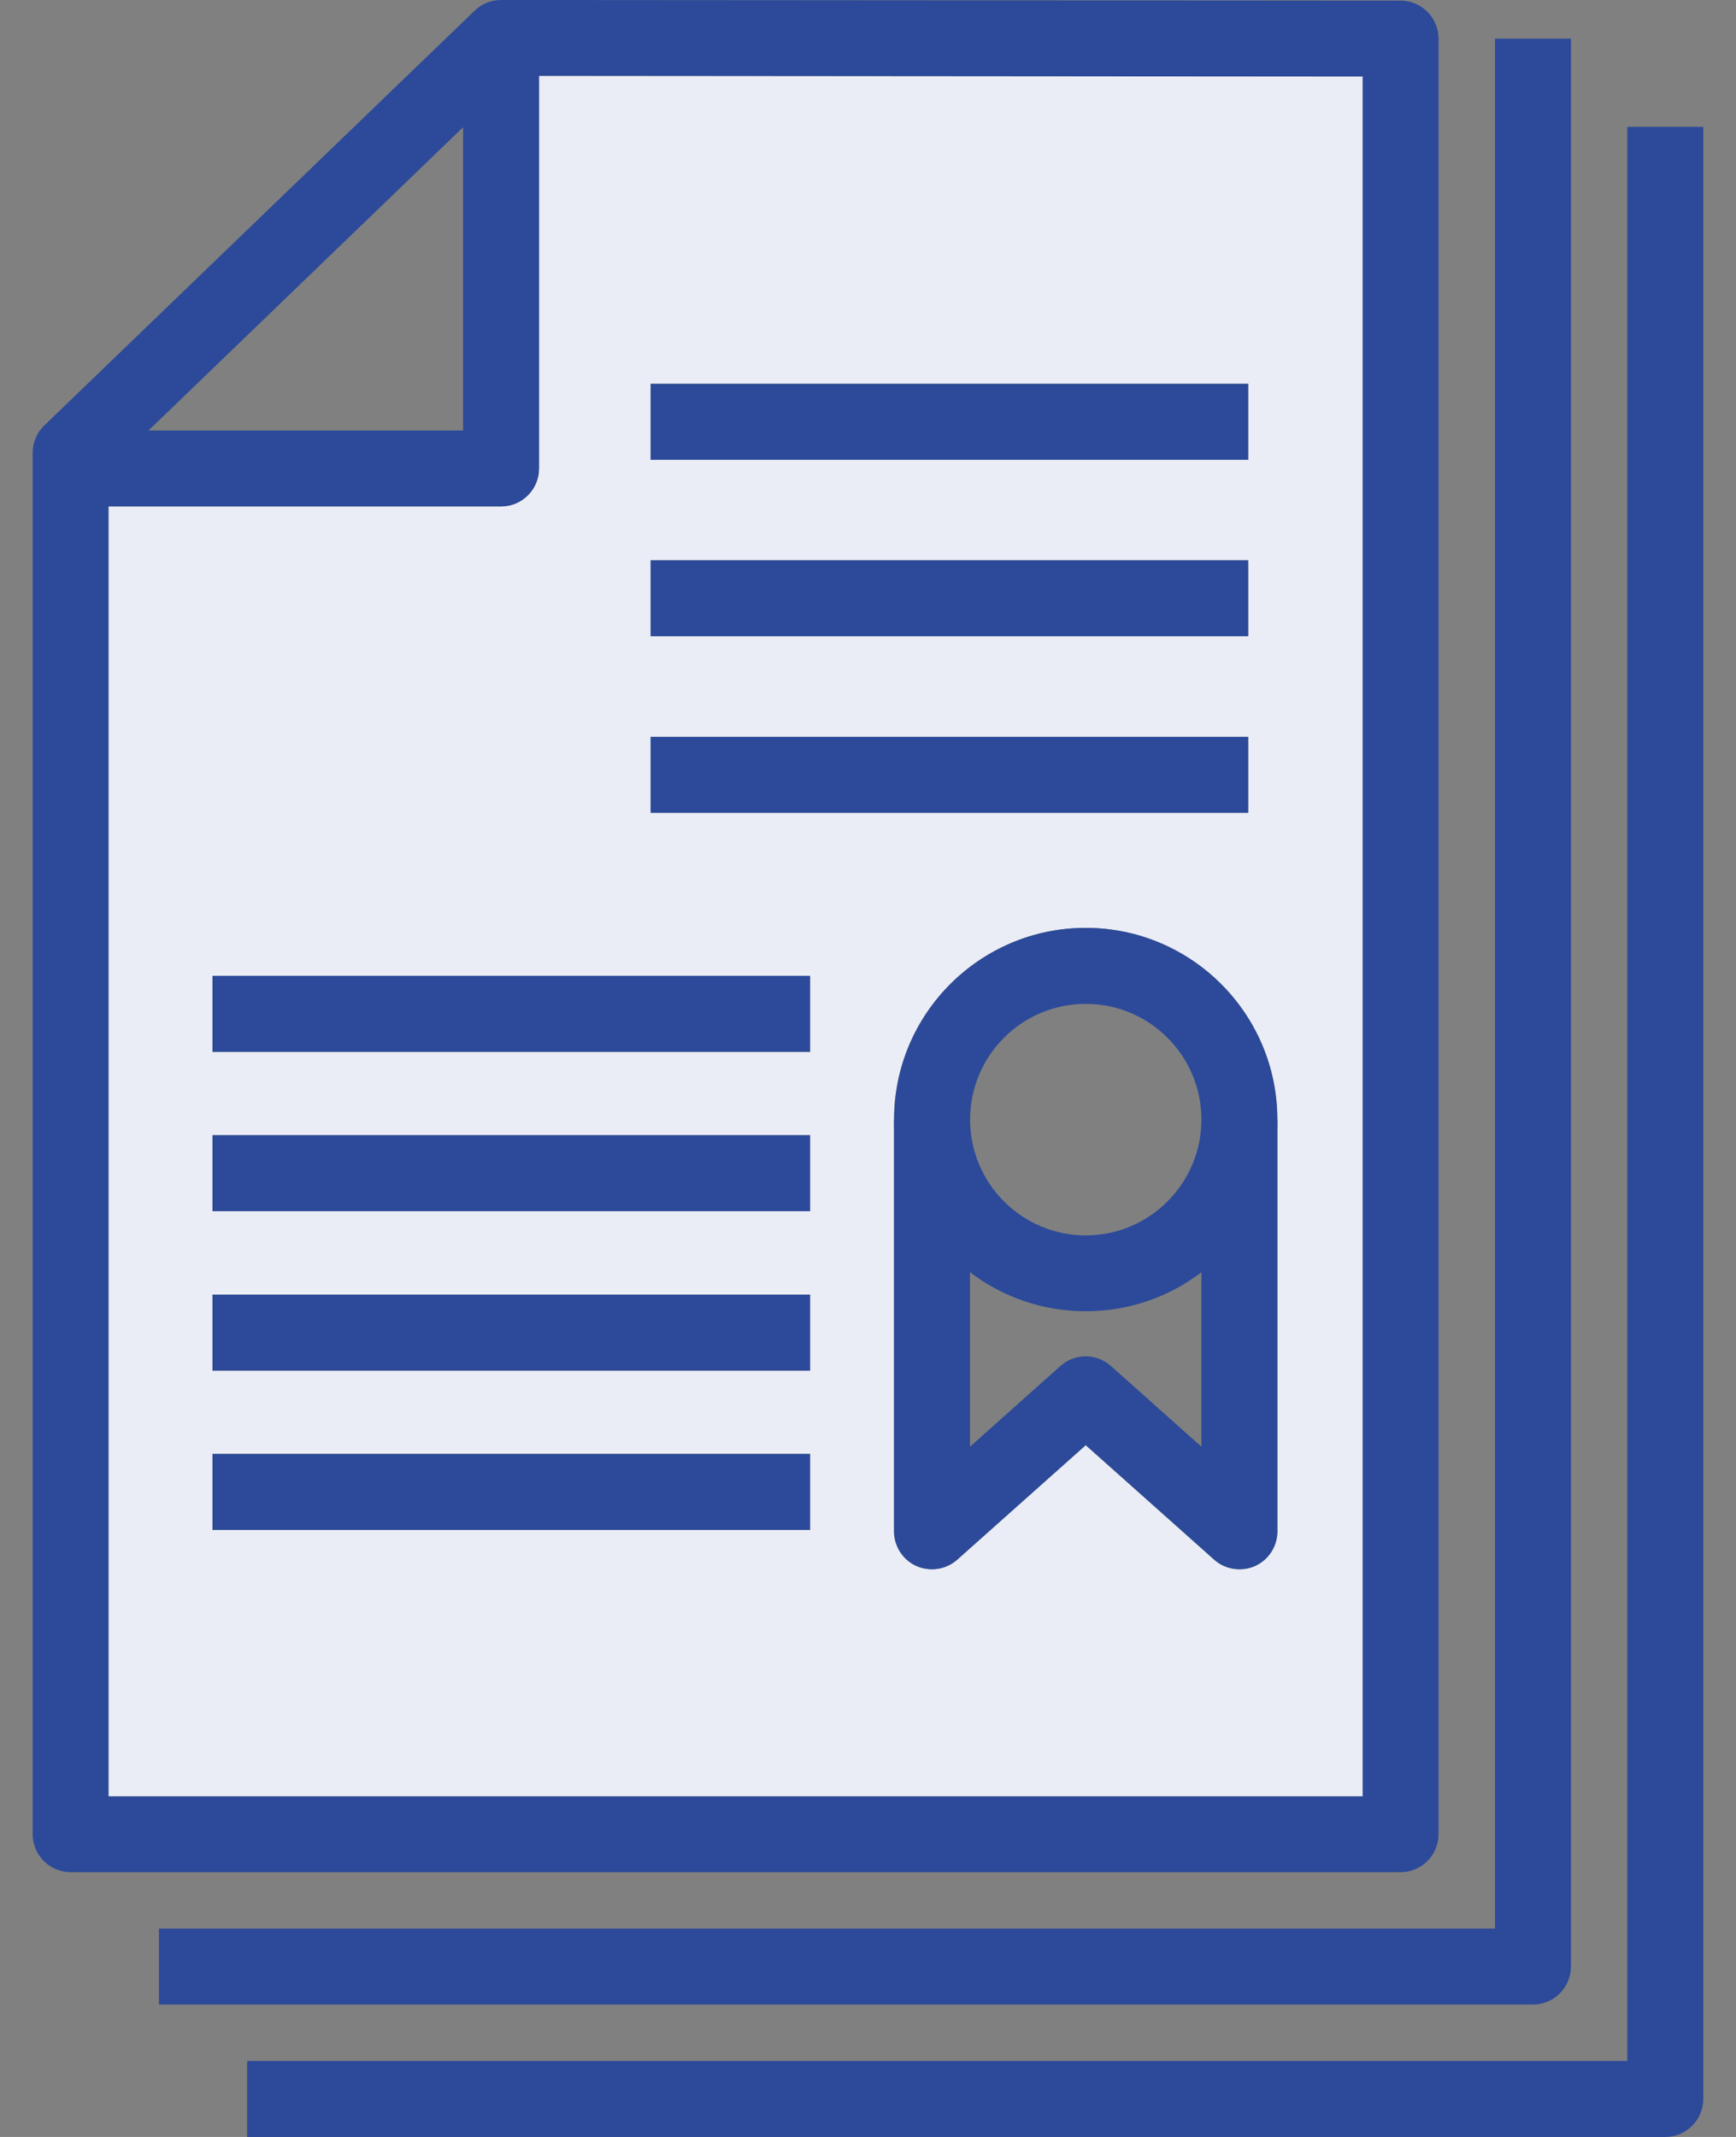
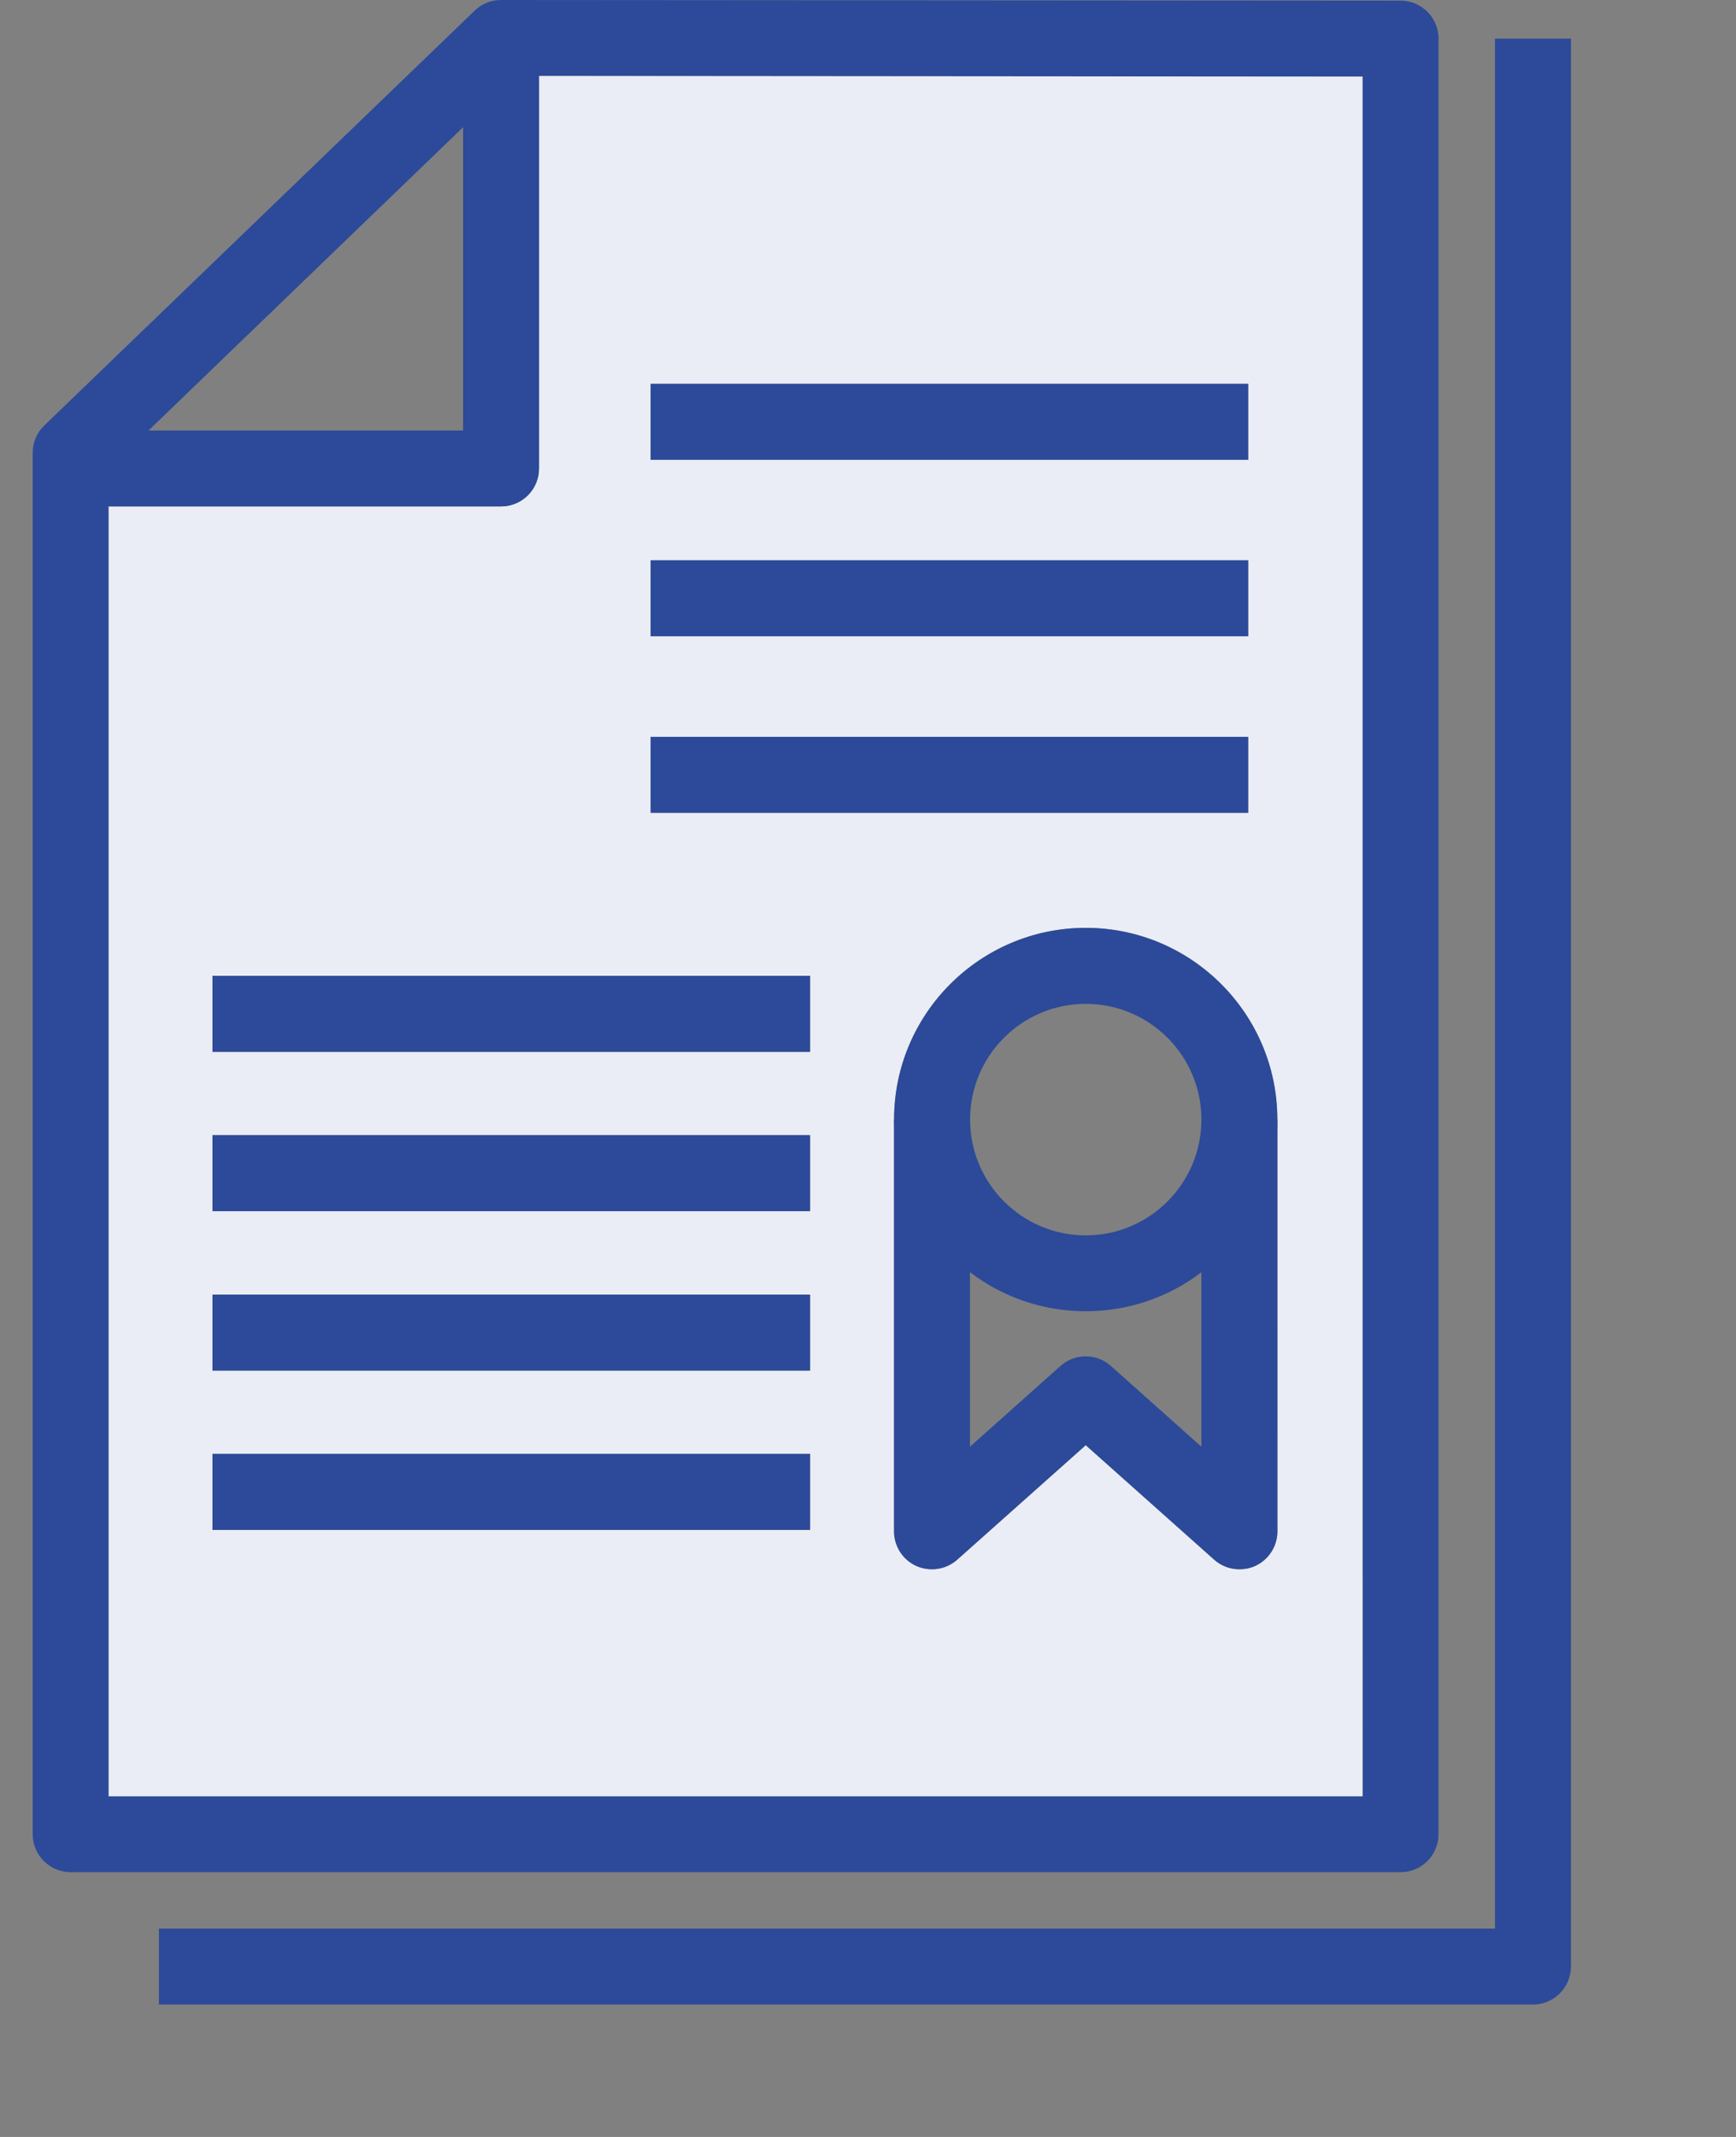
<svg xmlns="http://www.w3.org/2000/svg" width="52" height="64" viewBox="0 0 52 64" fill="none">
  <rect x="0" y="0" width="52" height="64" fill="#808080" stroke="none" />
  <path d="M41.953 0.019L15.008 0C14.713 0 14.432 0.112 14.219 0.318L1.327 12.742C1.106 12.955 0.979 13.251 0.979 13.562V54.932C0.979 55.561 1.488 56.07 2.117 56.07H41.953C42.581 56.07 43.09 55.561 43.09 54.932V1.156C43.09 0.531 42.581 0.019 41.953 0.019ZM40.815 53.797H3.254V14.044L4.451 12.891L13.87 3.812L15.469 2.274H16.145L40.813 2.293L40.815 53.797Z" fill="#2C4A99" />
  <path d="M16.146 2.275V14.029C16.146 14.658 15.637 15.167 15.008 15.167H3.255V53.797H40.815V2.294L16.146 2.275ZM19.488 11.496H37.388V13.771H19.488V11.496ZM19.488 16.78H37.388V19.055H19.488V16.78ZM19.488 22.068H37.388V24.343H19.488V22.068ZM24.264 45.819H6.365V43.544H24.264V45.819ZM24.264 41.048H6.365V38.773H24.264V41.048ZM24.264 36.273H6.365V33.998H24.264V36.273ZM24.264 31.502H6.365V29.227H24.264V31.502ZM38.263 45.864C38.263 46.309 38.001 46.717 37.593 46.901C37.443 46.968 37.282 46.998 37.124 46.998C36.852 46.998 36.581 46.901 36.368 46.71L32.522 43.282L28.674 46.71C28.337 47.009 27.863 47.08 27.451 46.901C27.043 46.718 26.78 46.31 26.78 45.864V33.53C26.78 30.364 29.355 27.789 32.522 27.789C35.688 27.789 38.261 30.364 38.261 33.53L38.263 45.864Z" fill="#EAEDF5" />
  <path d="M45.917 60.035H4.761V57.76H44.781V1.157H47.056V58.898C47.054 59.526 46.545 60.035 45.917 60.035Z" fill="#2C4A99" />
-   <path d="M49.882 64H7.403V61.725H48.745V3.8H51.02V62.862C51.019 63.491 50.51 64 49.882 64Z" fill="#2C4A99" />
  <path d="M16.146 1.138V14.03C16.146 14.659 15.637 15.168 15.008 15.168H2.117V12.893H13.871V1.138H16.146Z" fill="#2C4A99" />
  <path d="M32.523 27.789C29.357 27.789 26.782 30.364 26.782 33.53C26.782 35.394 27.675 37.055 29.056 38.103C30.018 38.836 31.22 39.271 32.522 39.271C33.824 39.271 35.026 38.837 35.986 38.103C37.367 37.055 38.261 35.394 38.261 33.53C38.263 30.364 35.688 27.789 32.523 27.789ZM32.523 36.999C30.61 36.999 29.058 35.442 29.058 33.53C29.058 31.618 30.61 30.065 32.523 30.065C34.434 30.065 35.987 31.618 35.987 33.53C35.987 35.442 34.434 36.999 32.523 36.999Z" fill="#2C4A99" />
  <path d="M38.263 33.53V45.864C38.263 46.309 38.001 46.717 37.593 46.901C37.443 46.968 37.282 46.998 37.124 46.998C36.852 46.998 36.581 46.901 36.368 46.71L32.522 43.282L28.674 46.71C28.337 47.009 27.863 47.08 27.451 46.901C27.043 46.718 26.78 46.31 26.78 45.864V33.53H29.055V43.327L31.765 40.91C32.194 40.525 32.846 40.525 33.276 40.91L35.986 43.327V33.53H38.263Z" fill="#2C4A99" />
  <path d="M37.388 11.496H19.488V13.771H37.388V11.496Z" fill="#2C4A99" />
  <path d="M37.388 16.78H19.488V19.055H37.388V16.78Z" fill="#2C4A99" />
  <path d="M37.388 22.068H19.488V24.343H37.388V22.068Z" fill="#2C4A99" />
  <path d="M24.264 29.226H6.364V31.501H24.264V29.226Z" fill="#2C4A99" />
  <path d="M24.264 33.998H6.364V36.273H24.264V33.998Z" fill="#2C4A99" />
  <path d="M24.264 38.773H6.364V41.048H24.264V38.773Z" fill="#2C4A99" />
  <path d="M24.264 43.544H6.364V45.819H24.264V43.544Z" fill="#2C4A99" />
</svg>